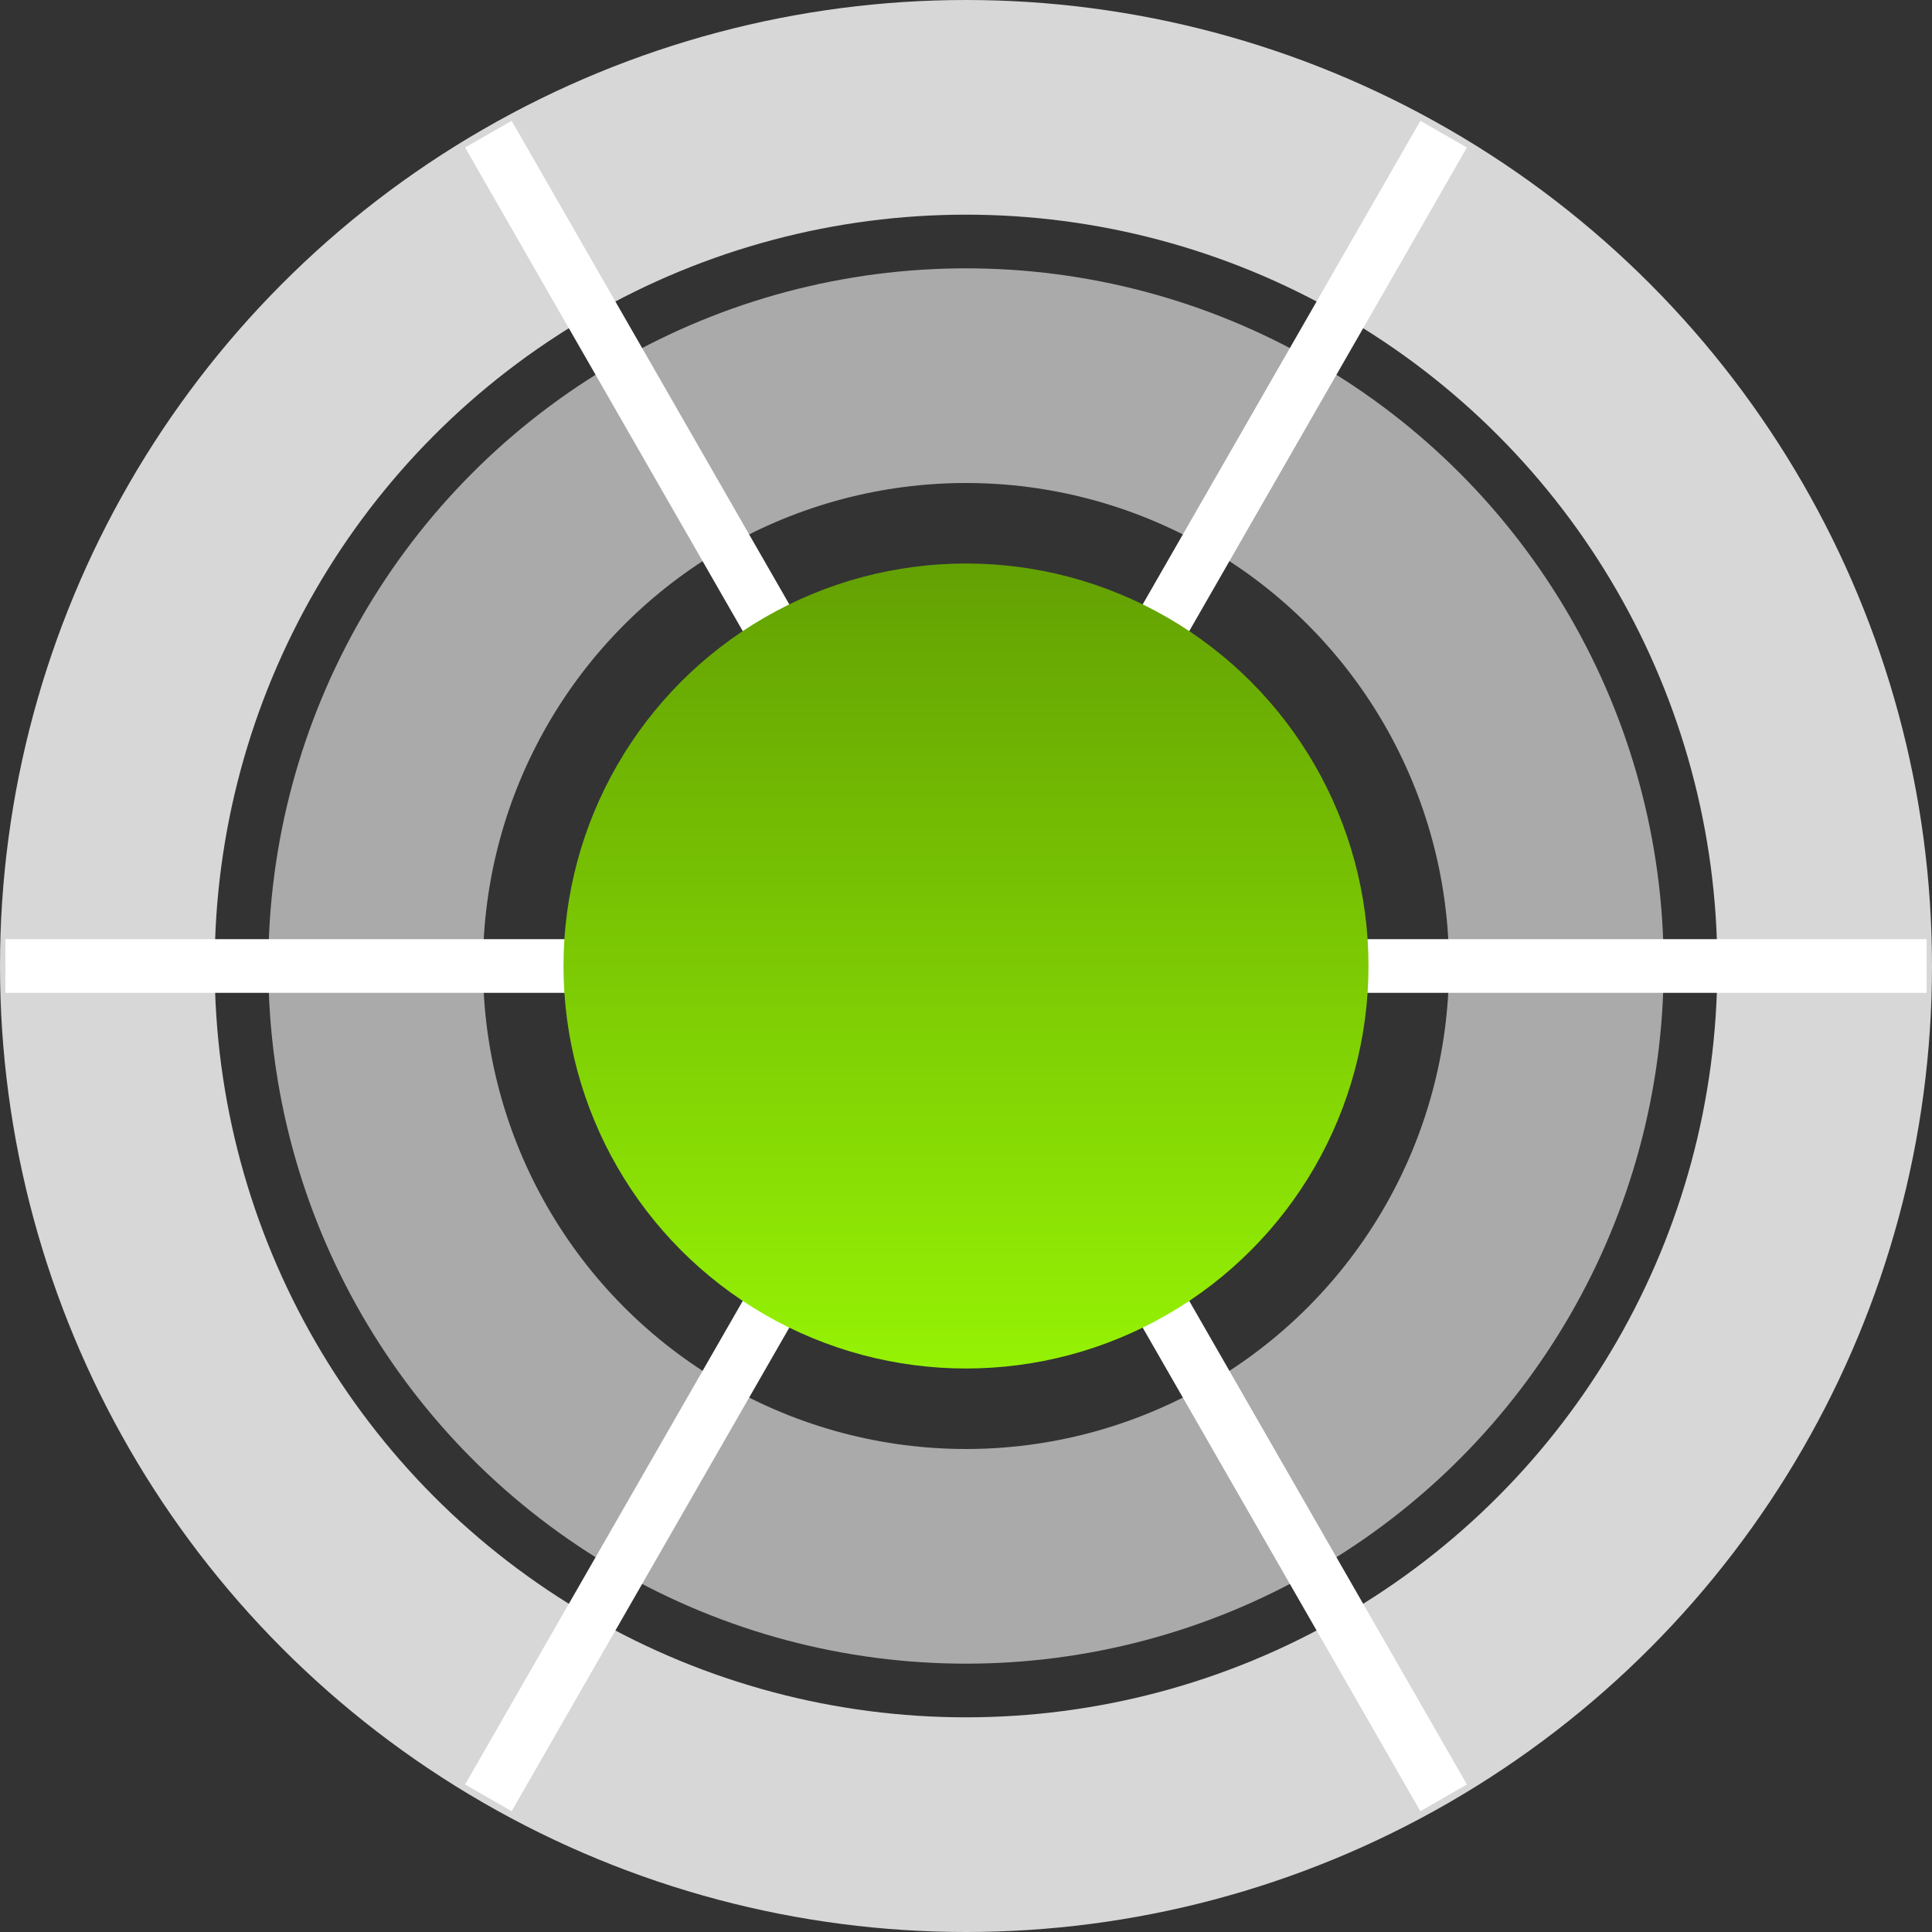
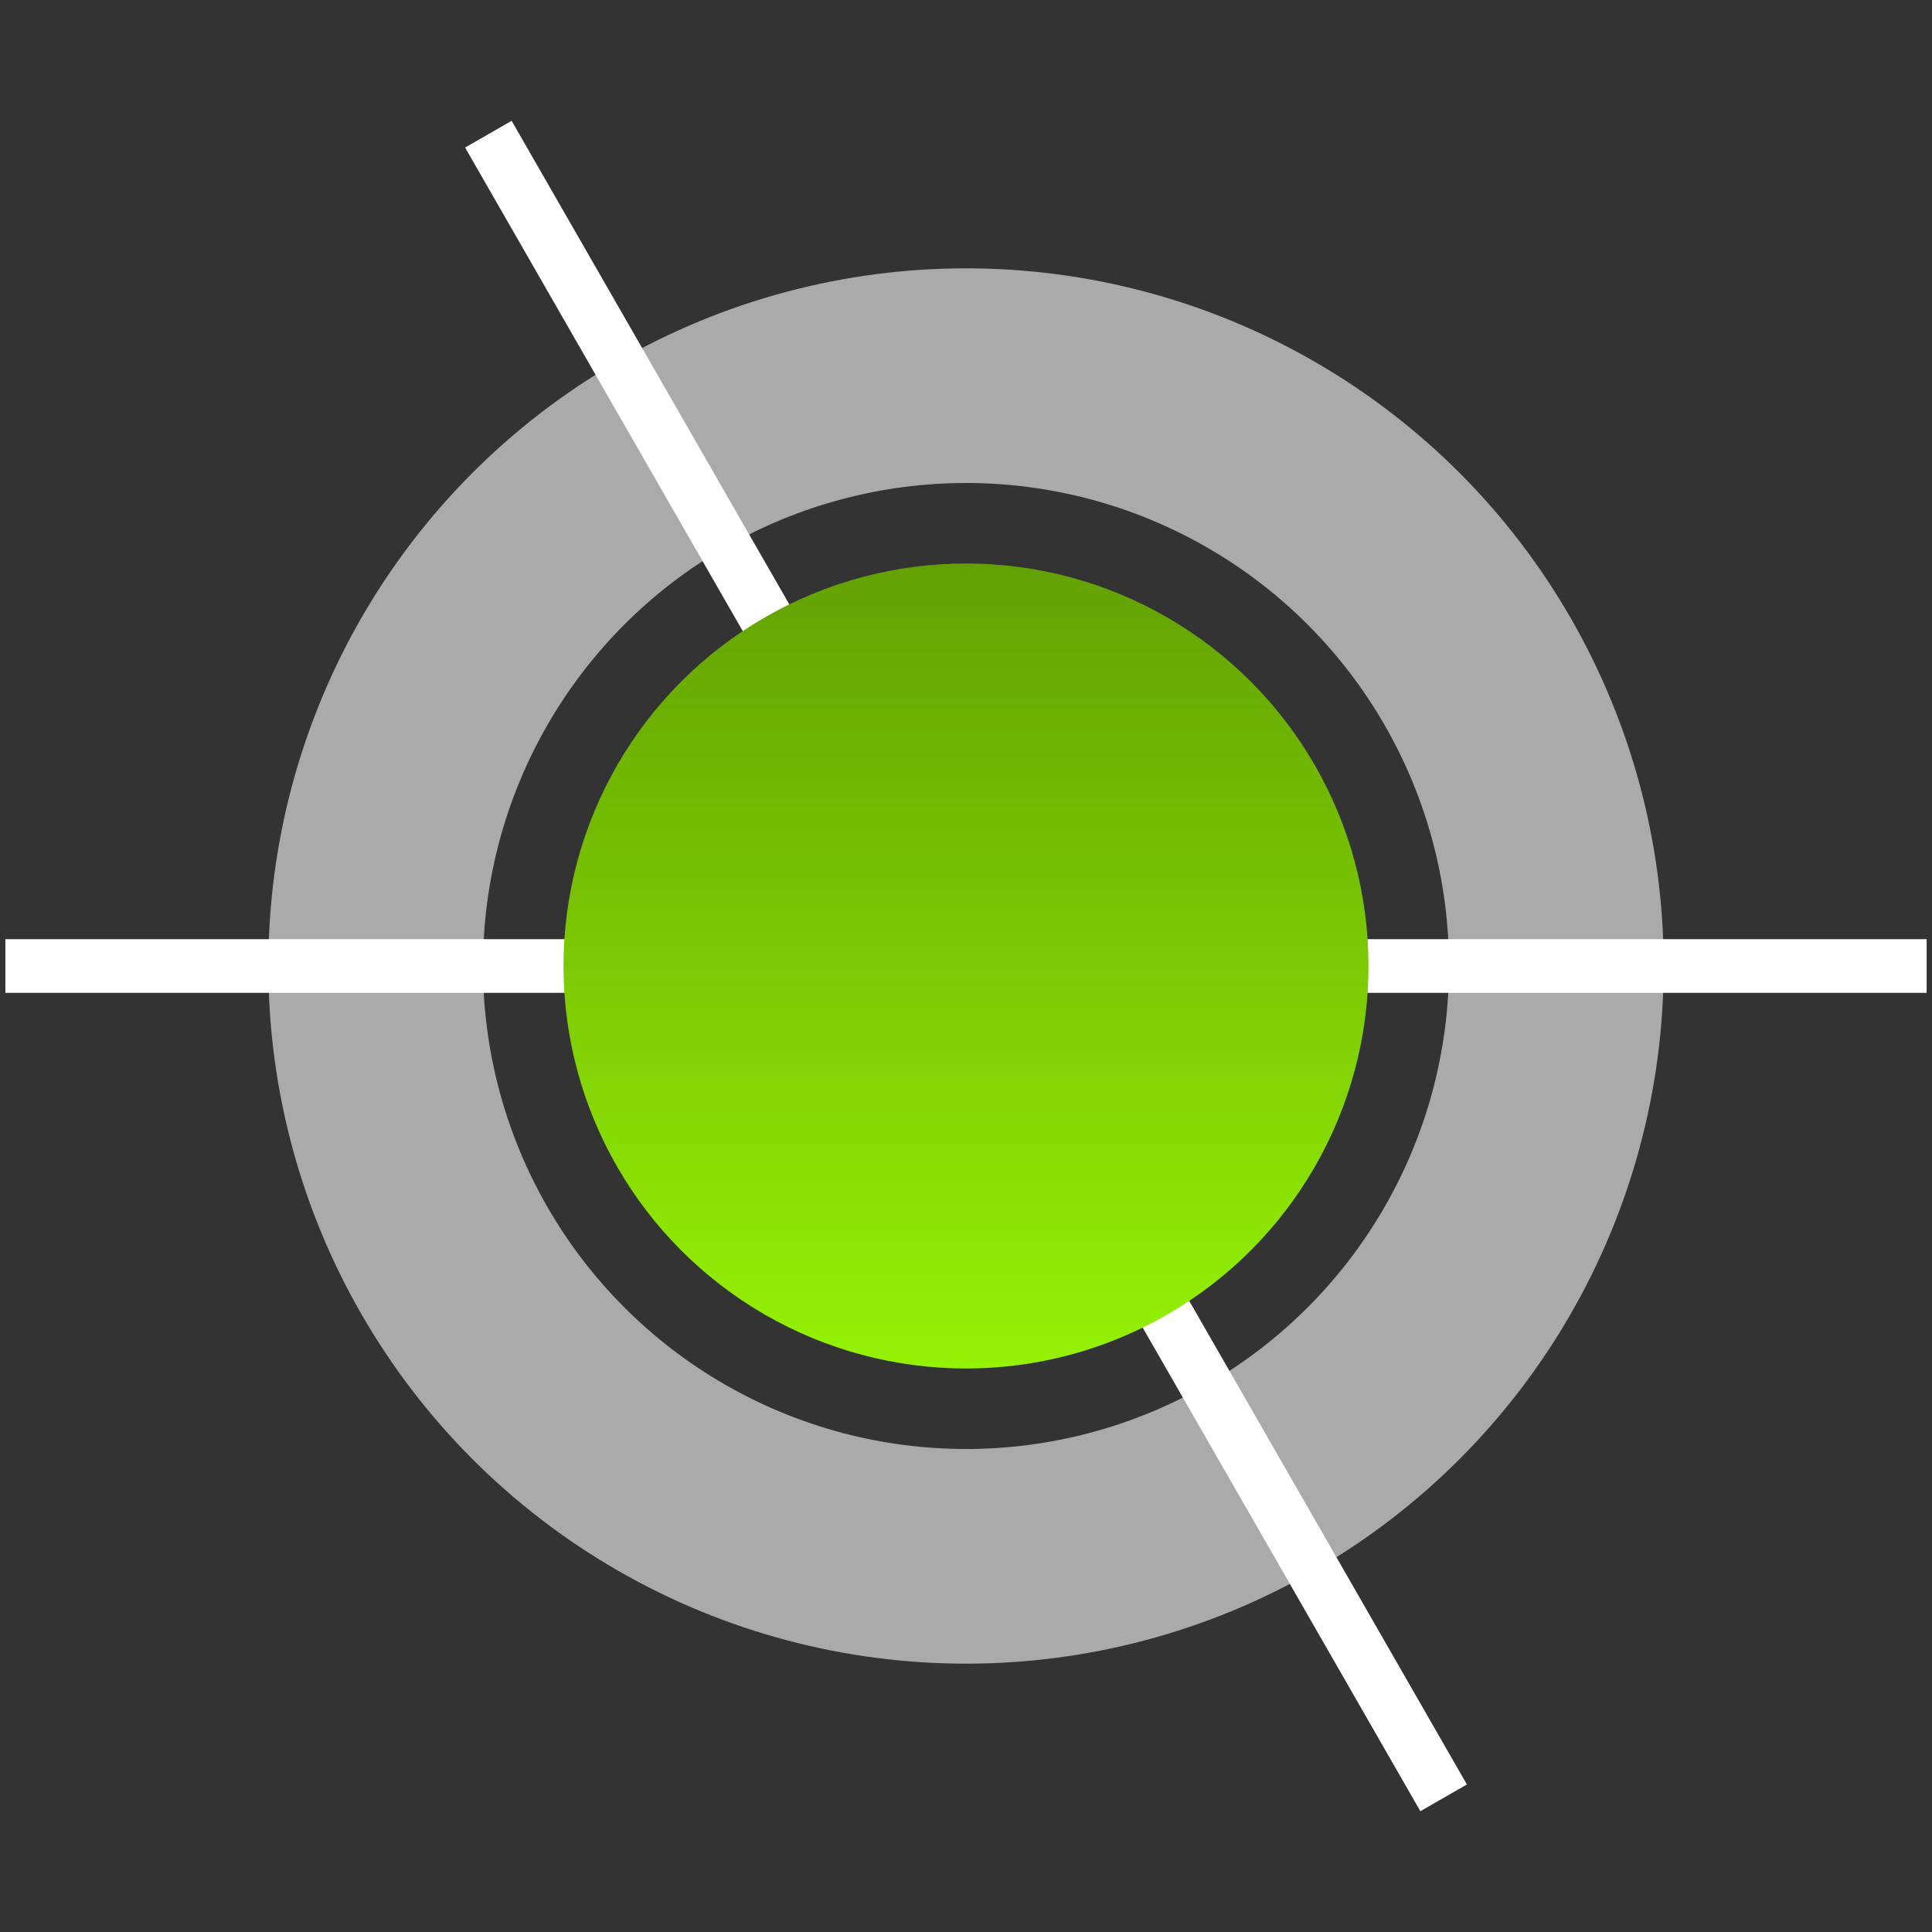
<svg xmlns="http://www.w3.org/2000/svg" id="svg1" version="1.1" viewBox="0 0 36 36">
  <rect x="0" y="0" width="36" height="36" fill="#333333" stroke="none" />
  <defs>
    <style>
      .cls-1 {
        stroke: #d7d7d7;
      }

      .cls-1, .cls-2, .cls-3 {
        fill: none;
        stroke-miterlimit: 10;
      }

      .cls-1, .cls-3 {
        stroke-width: 4px;
      }

      .cls-4 {
        fill: url(#_未命名的渐变_7);
        stroke-width: 0px;
      }

      .cls-2 {
        stroke: #fff;
      }

      .cls-3 {
        stroke: #aaa;
      }
    </style>
    <linearGradient id="_未命名的渐变_7" data-name="未命名的渐变 7" x1="18" y1="25.5" x2="18" y2="10.5" gradientUnits="userSpaceOnUse">
      <stop offset="0" stop-color="#95f204" />
      <stop offset="1" stop-color="#63a103" />
    </linearGradient>
  </defs>
  <circle class="cls-3" cx="18" cy="18" r="11" />
-   <circle class="cls-1" cx="18" cy="18" r="16" />
  <line class="cls-2" x1=".1" y1="18" x2="35.9" y2="18" />
-   <line class="cls-2" x1="9.1" y1="33.5" x2="26.9" y2="2.5" />
  <line class="cls-2" x1="26.9" y1="33.5" x2="9.1" y2="2.5" />
  <circle class="cls-4" cx="18" cy="18" r="7.5" />
</svg>